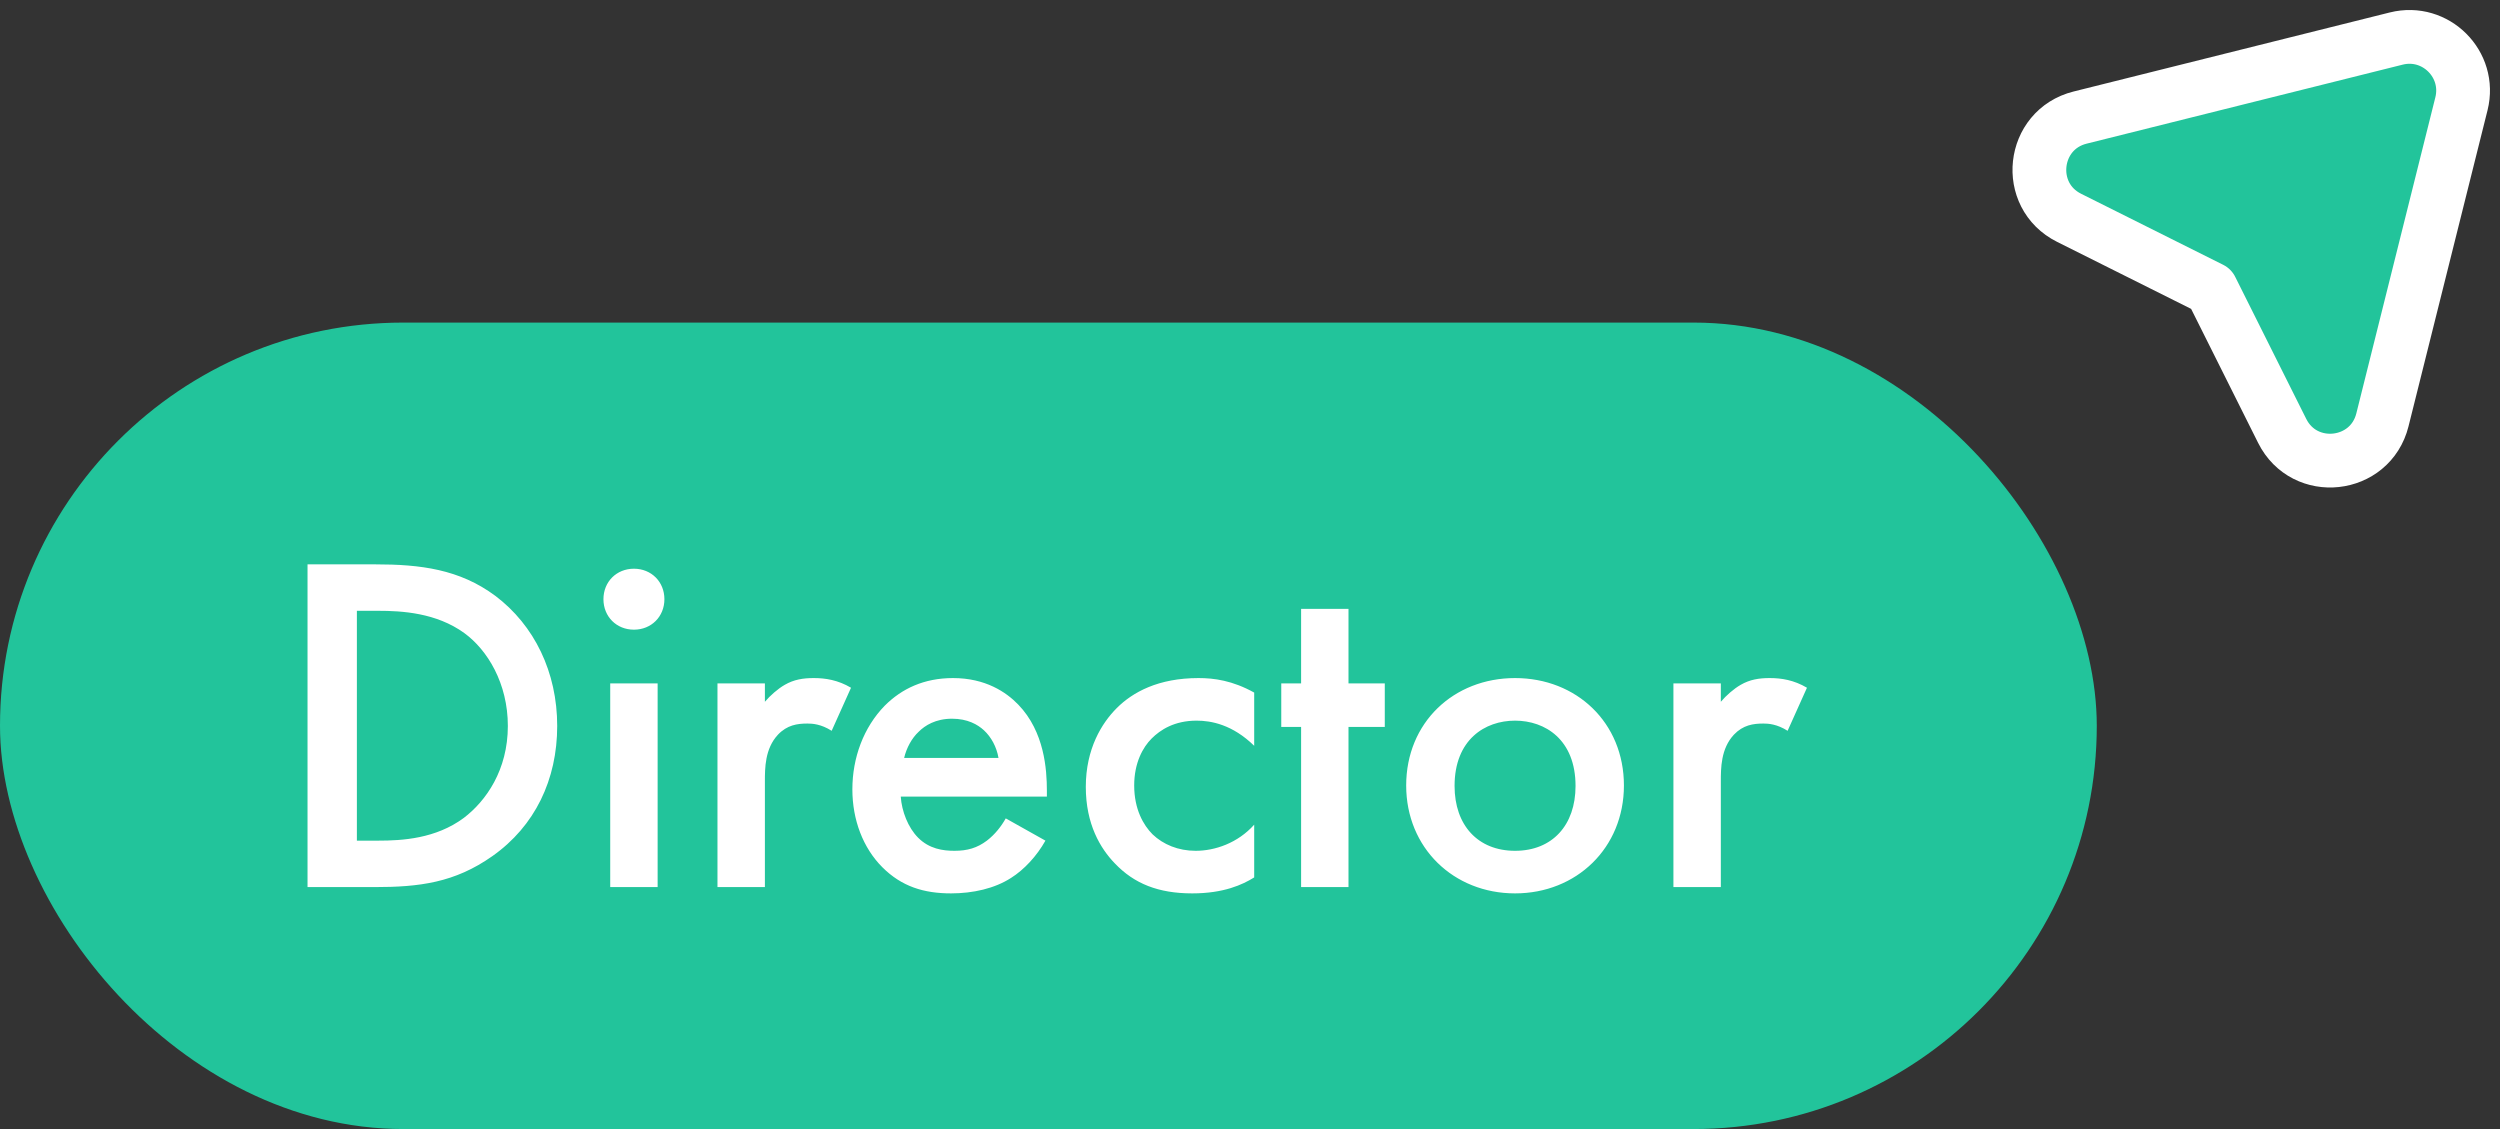
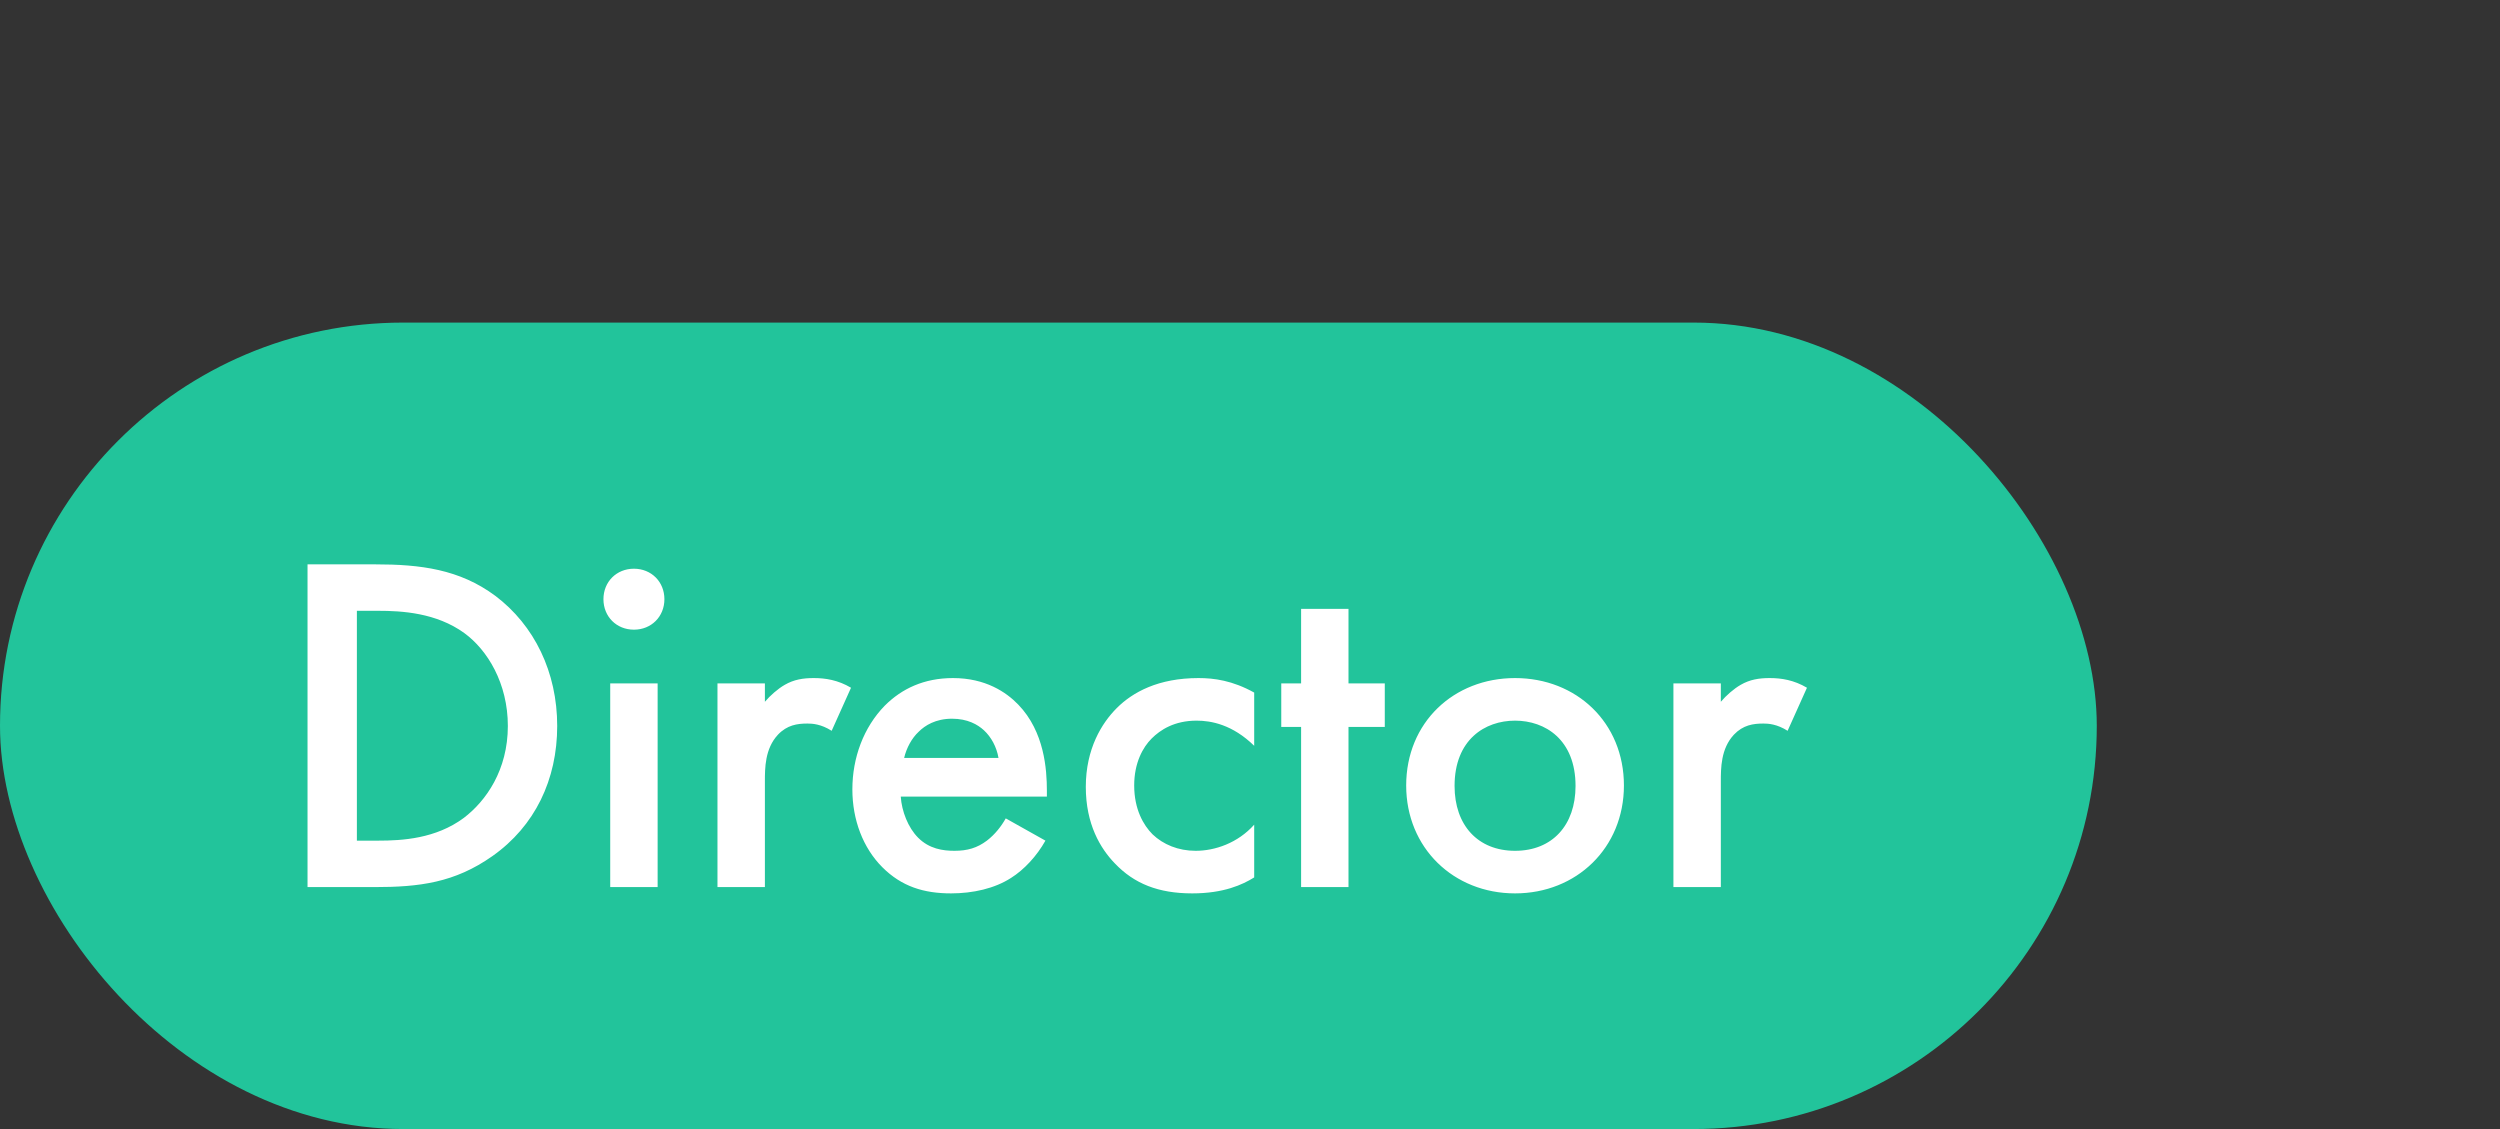
<svg xmlns="http://www.w3.org/2000/svg" width="93" height="42" viewBox="0 0 93 42" fill="none">
  <rect x="0" y="0" width="93" height="42" fill="#333333" stroke="none" />
  <rect y="12" width="78" height="30" rx="15" fill="#22C49B" />
  <path d="M11.44 20.994H13.96C15.634 20.994 17.092 21.174 18.424 22.164C19.882 23.262 20.728 25.008 20.728 27.006C20.728 29.004 19.9 30.732 18.316 31.848C16.912 32.838 15.598 33 13.924 33H11.44V20.994ZM13.276 22.722V31.272H14.068C14.968 31.272 16.21 31.2 17.254 30.426C18.082 29.796 18.892 28.644 18.892 27.006C18.892 25.422 18.136 24.18 17.272 23.55C16.228 22.794 14.95 22.722 14.068 22.722H13.276ZM22.7 25.422H24.464V33H22.7V25.422ZM22.448 22.29C22.448 21.642 22.934 21.156 23.582 21.156C24.23 21.156 24.716 21.642 24.716 22.29C24.716 22.938 24.23 23.424 23.582 23.424C22.934 23.424 22.448 22.938 22.448 22.29ZM26.69 33V25.422H28.454V26.106C28.652 25.872 28.94 25.62 29.192 25.476C29.534 25.278 29.876 25.224 30.272 25.224C30.704 25.224 31.172 25.296 31.658 25.584L30.938 27.186C30.542 26.934 30.218 26.916 30.038 26.916C29.66 26.916 29.282 26.97 28.94 27.33C28.454 27.852 28.454 28.572 28.454 29.076V33H26.69ZM37.414 30.444L38.89 31.272C38.566 31.848 38.098 32.352 37.612 32.658C37 33.054 36.19 33.234 35.38 33.234C34.372 33.234 33.544 32.982 32.824 32.262C32.104 31.542 31.708 30.498 31.708 29.364C31.708 28.194 32.122 27.06 32.914 26.25C33.544 25.62 34.372 25.224 35.452 25.224C36.658 25.224 37.432 25.746 37.882 26.214C38.854 27.222 38.944 28.626 38.944 29.418V29.634H33.508C33.544 30.174 33.778 30.786 34.156 31.164C34.57 31.578 35.074 31.65 35.506 31.65C35.992 31.65 36.352 31.542 36.712 31.272C37.018 31.038 37.252 30.732 37.414 30.444ZM33.634 28.194H37.144C37.072 27.78 36.874 27.42 36.604 27.168C36.37 26.952 35.992 26.736 35.416 26.736C34.804 26.736 34.408 26.988 34.174 27.222C33.922 27.456 33.724 27.816 33.634 28.194ZM46.656 25.764V27.744C45.846 26.952 45.054 26.808 44.514 26.808C43.686 26.808 43.164 27.15 42.84 27.474C42.516 27.798 42.192 28.374 42.192 29.22C42.192 30.102 42.534 30.696 42.876 31.038C43.272 31.416 43.83 31.65 44.478 31.65C45.198 31.65 46.044 31.362 46.656 30.678V32.64C46.224 32.91 45.522 33.234 44.352 33.234C43.092 33.234 42.192 32.874 41.472 32.118C40.932 31.56 40.392 30.66 40.392 29.274C40.392 27.852 40.986 26.898 41.544 26.34C42.138 25.746 43.092 25.224 44.586 25.224C45.162 25.224 45.846 25.314 46.656 25.764ZM51.514 27.042H50.164V33H48.401V27.042H47.663V25.422H48.401V22.65H50.164V25.422H51.514V27.042ZM56.36 25.224C58.646 25.224 60.41 26.88 60.41 29.22C60.41 31.542 58.646 33.234 56.36 33.234C54.074 33.234 52.31 31.542 52.31 29.22C52.31 26.88 54.074 25.224 56.36 25.224ZM56.36 31.65C57.746 31.65 58.61 30.696 58.61 29.238C58.61 27.51 57.476 26.808 56.36 26.808C55.244 26.808 54.11 27.51 54.11 29.238C54.11 30.696 54.974 31.65 56.36 31.65ZM62.251 33V25.422H64.015V26.106C64.213 25.872 64.501 25.62 64.753 25.476C65.095 25.278 65.437 25.224 65.833 25.224C66.265 25.224 66.733 25.296 67.219 25.584L66.499 27.186C66.103 26.934 65.779 26.916 65.599 26.916C65.221 26.916 64.843 26.97 64.501 27.33C64.015 27.852 64.015 28.572 64.015 29.076V33H62.251Z" fill="white" />
-   <path d="M89.141 1.434C90.605 1.068 91.932 2.395 91.566 3.859L88.626 15.62C88.175 17.421 85.727 17.69 84.897 16.029L82.255 10.745L76.971 8.103C75.31 7.273 75.579 4.825 77.38 4.374L89.141 1.434Z" fill="#22C49B" stroke="white" stroke-width="2" stroke-linejoin="round" />
</svg>